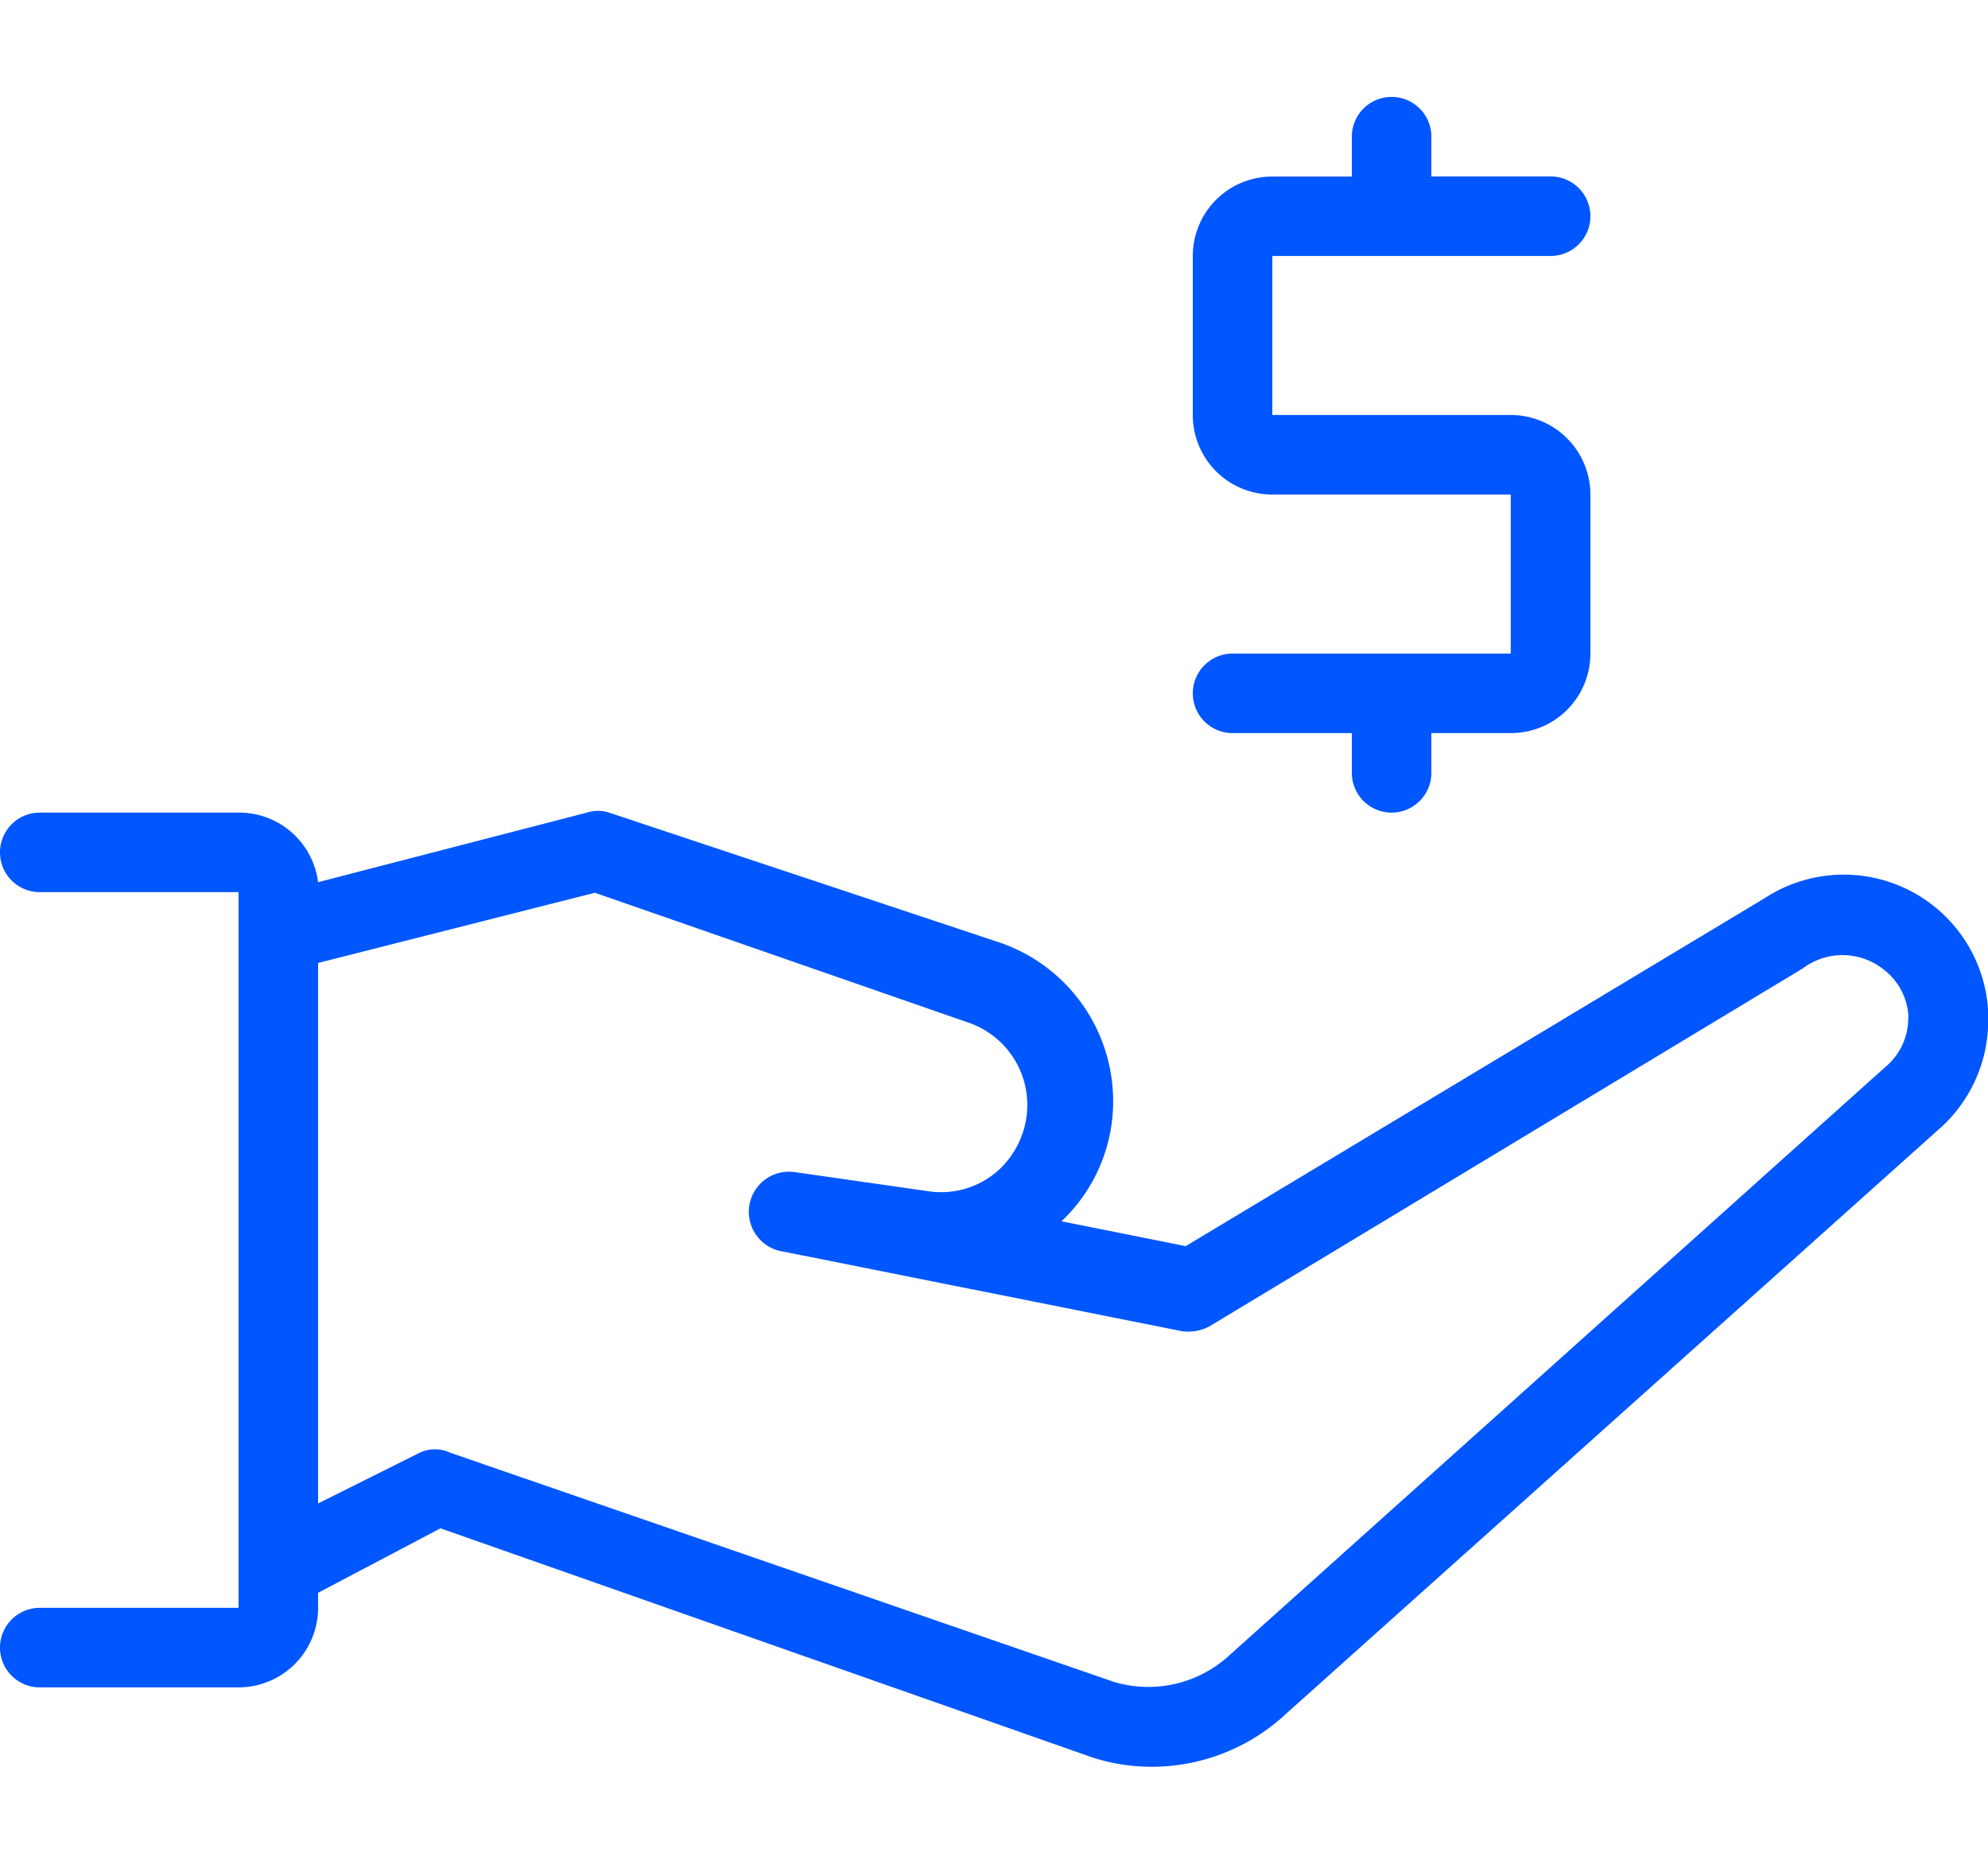
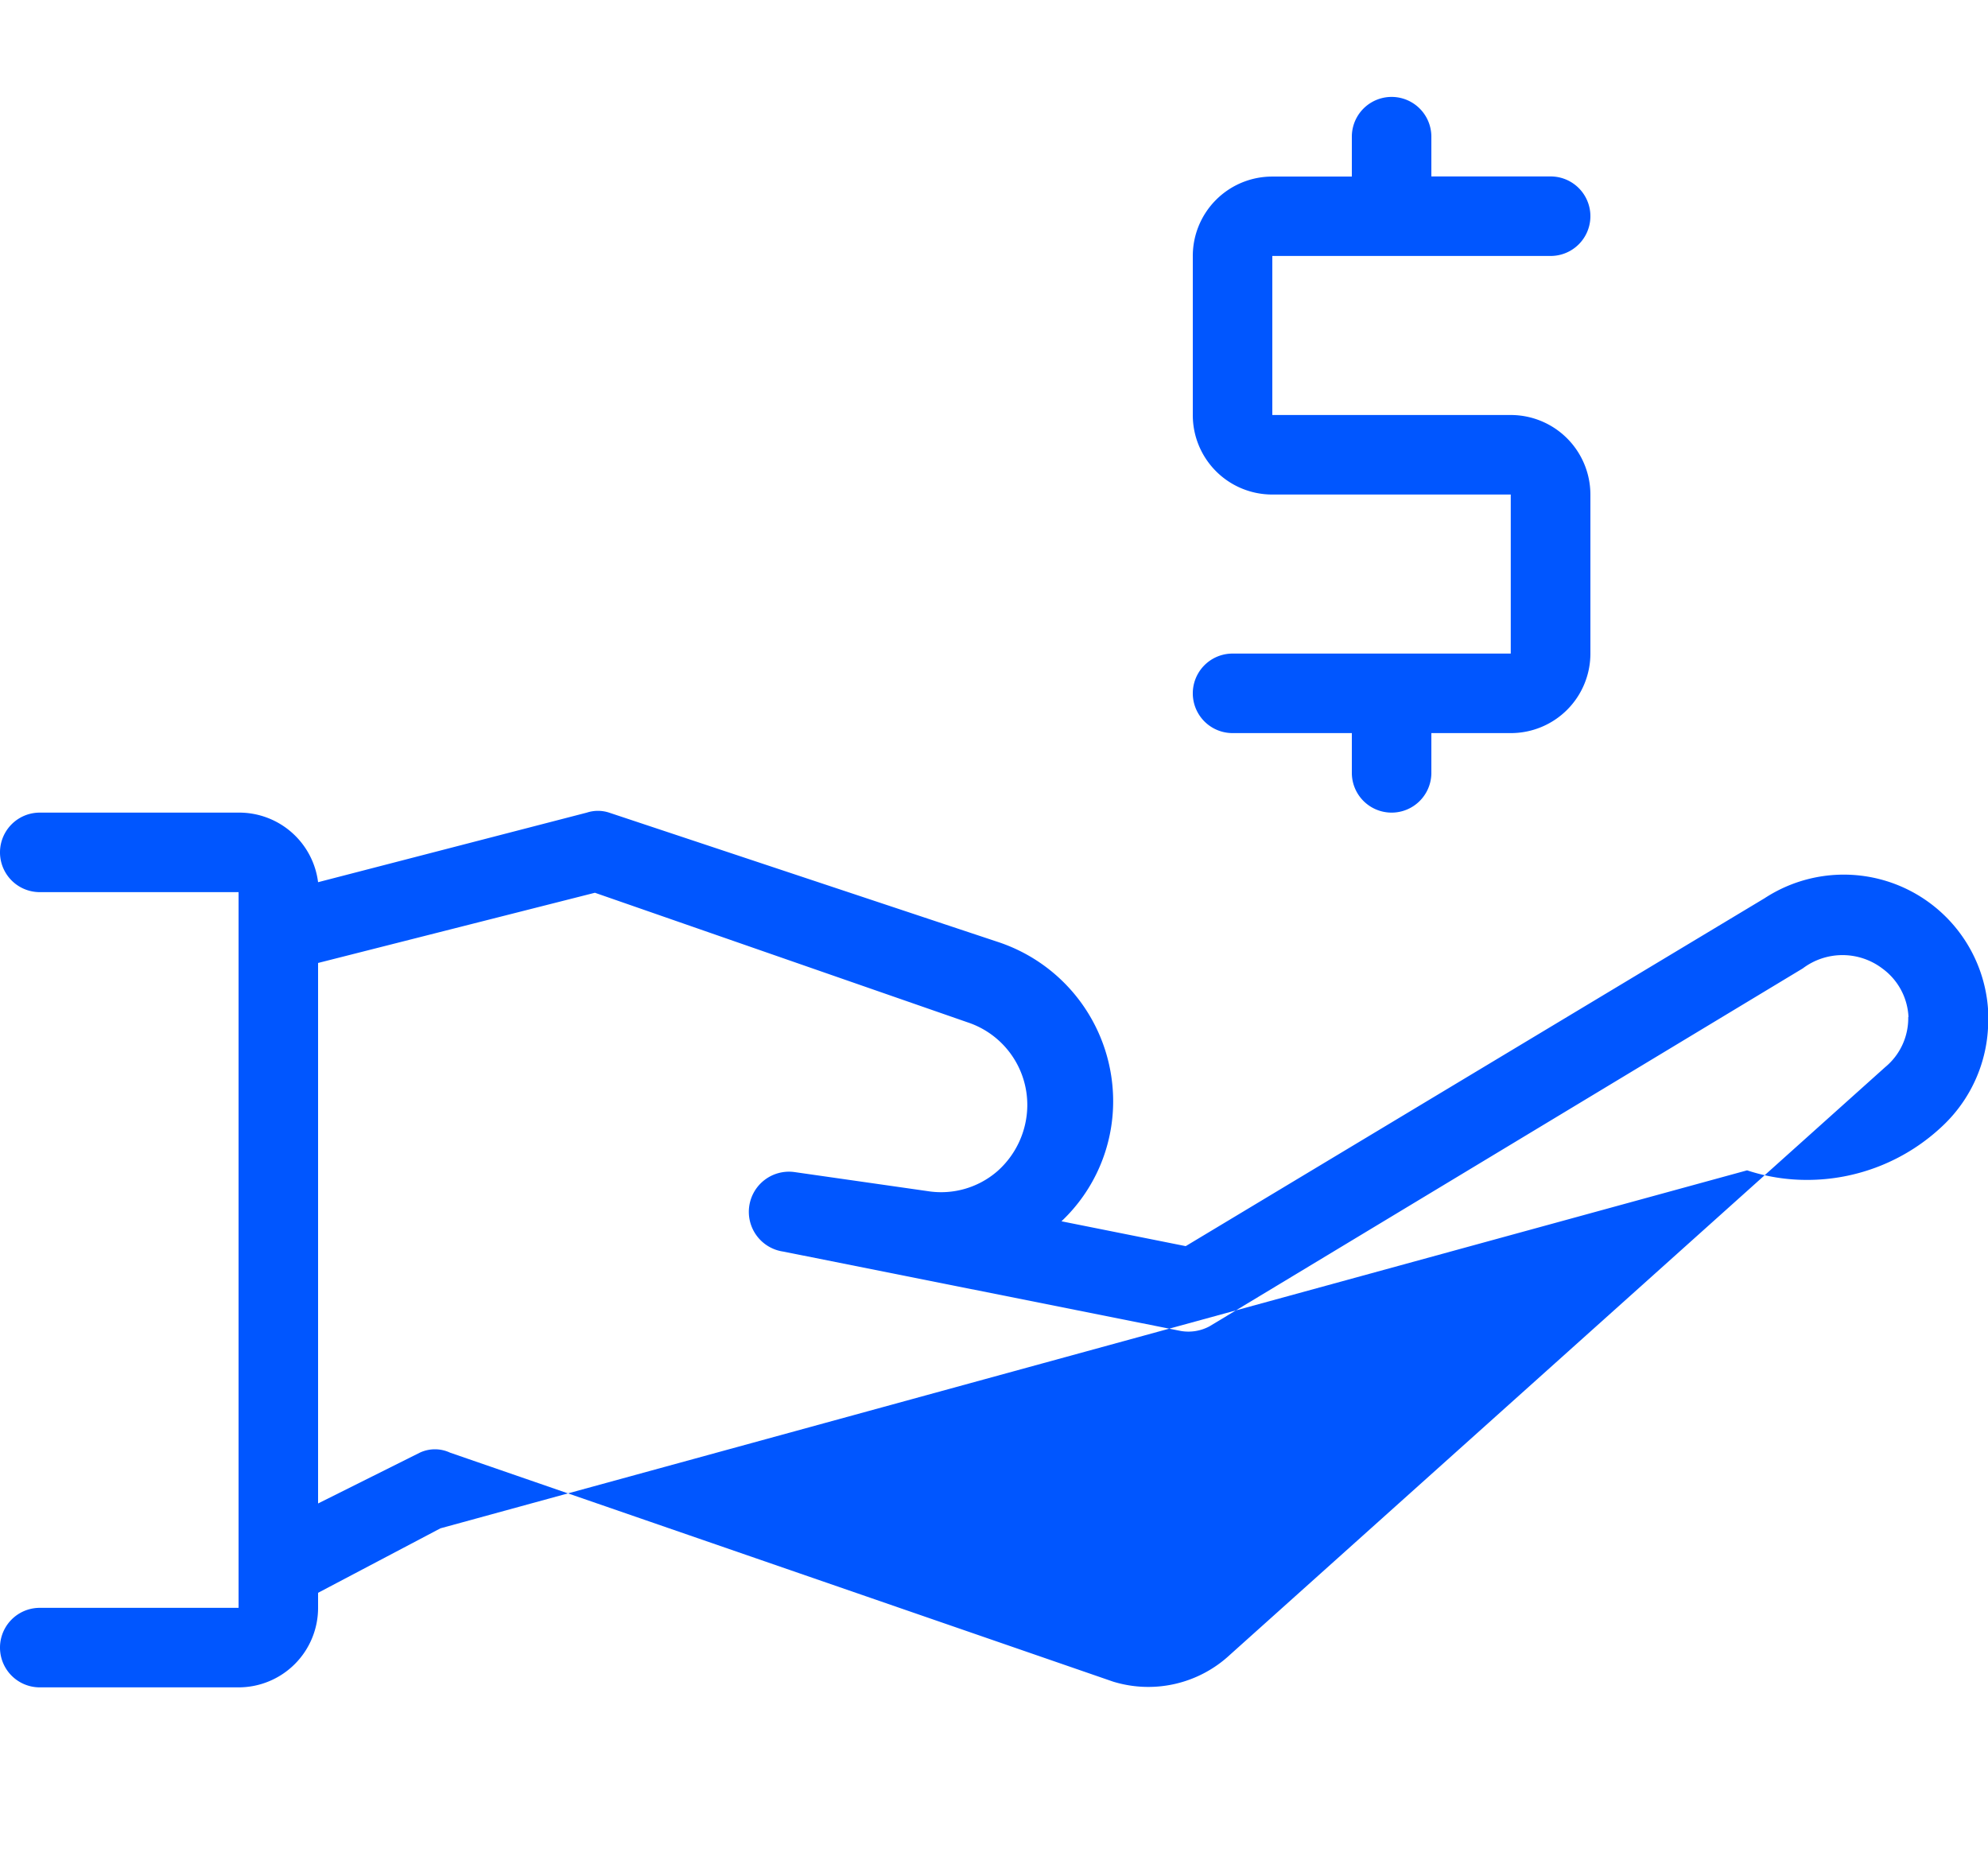
<svg xmlns="http://www.w3.org/2000/svg" id="Layer_1" data-name="Layer 1" width="160" height="150" viewBox="0 0 160 150">
  <g id="Layer_2" data-name="Layer 2">
    <g id="Budicon_2.0.1" data-name="Budicon 2.0.1">
      <g id="Finance">
        <g id="budicon-donation">
-           <path d="M121.59,52.6V39.8h-19.2A6.39,6.39,0,0,1,96,33.4V20.61a6.39,6.39,0,0,1,6.4-6.4h6.4V11a3.2,3.2,0,0,1,6.4,0v3.2h9.6a3.2,3.2,0,0,1,0,6.4h-22.4V33.4h19.2a6.41,6.41,0,0,1,6.4,6.4V52.6a6.4,6.4,0,0,1-6.4,6.4h-6.4v3.2a3.2,3.2,0,0,1-6.4,0V59h-9.6a3.2,3.2,0,0,1,0-6.4ZM160,81.46a11.67,11.67,0,0,1-3.65,9.15L103.6,137.84a15.84,15.84,0,0,1-10.94,4.35,15.36,15.36,0,0,1-4.8-.77L35.45,123l-9.85,5.19v1.21a6.4,6.4,0,0,1-6.4,6.4H3.2a3.2,3.2,0,1,1,0-6.4h16V71.8H3.2a3.2,3.2,0,1,1,0-6.4h16A6.4,6.4,0,0,1,25.6,71L47.23,65.4a2.88,2.88,0,0,1,1.79,0L80.38,75.83a13.5,13.5,0,0,1,9.21,12.8,13.27,13.27,0,0,1-4.16,9.66l10,2,46.59-28a11.64,11.64,0,0,1,18,9.21Zm-6.4.39a5.12,5.12,0,0,0-2.11-3.91,5.31,5.31,0,0,0-6.4,0l-47.74,28.8a3.6,3.6,0,0,1-2.3.38l-32-6.39h0a3.23,3.23,0,1,1,.9-6.4l10.69,1.53a6.91,6.91,0,0,0,5.63-1.6A7.14,7.14,0,0,0,82.68,89a7,7,0,0,0-4.8-6.72l-30-10.43L25.6,77.5V121l8.19-4.09a2.87,2.87,0,0,1,2.43,0l53.37,18.43A9.64,9.64,0,0,0,99,133.17l52.73-47.29A5.1,5.1,0,0,0,153.58,81.85Z" fill="#0056ff" />
+           <path d="M121.59,52.6V39.8h-19.2A6.39,6.39,0,0,1,96,33.4V20.61a6.39,6.39,0,0,1,6.4-6.4h6.4V11a3.2,3.2,0,0,1,6.4,0v3.2h9.6a3.2,3.2,0,0,1,0,6.4h-22.4V33.4h19.2a6.41,6.41,0,0,1,6.4,6.4V52.6a6.4,6.4,0,0,1-6.4,6.4h-6.4v3.2a3.2,3.2,0,0,1-6.4,0V59h-9.6a3.2,3.2,0,0,1,0-6.4ZM160,81.46a11.67,11.67,0,0,1-3.65,9.15a15.84,15.84,0,0,1-10.94,4.35,15.36,15.36,0,0,1-4.8-.77L35.45,123l-9.85,5.19v1.21a6.4,6.4,0,0,1-6.4,6.4H3.2a3.2,3.2,0,1,1,0-6.4h16V71.8H3.2a3.2,3.2,0,1,1,0-6.4h16A6.4,6.4,0,0,1,25.6,71L47.23,65.4a2.88,2.88,0,0,1,1.79,0L80.38,75.83a13.5,13.5,0,0,1,9.21,12.8,13.27,13.27,0,0,1-4.16,9.66l10,2,46.59-28a11.64,11.64,0,0,1,18,9.21Zm-6.4.39a5.12,5.12,0,0,0-2.11-3.91,5.31,5.31,0,0,0-6.4,0l-47.74,28.8a3.6,3.6,0,0,1-2.3.38l-32-6.39h0a3.23,3.23,0,1,1,.9-6.4l10.69,1.53a6.91,6.91,0,0,0,5.63-1.6A7.14,7.14,0,0,0,82.68,89a7,7,0,0,0-4.8-6.72l-30-10.43L25.6,77.5V121l8.19-4.09a2.87,2.87,0,0,1,2.43,0l53.37,18.43A9.64,9.64,0,0,0,99,133.17l52.73-47.29A5.1,5.1,0,0,0,153.58,81.85Z" fill="#0056ff" />
        </g>
      </g>
    </g>
  </g>
</svg>